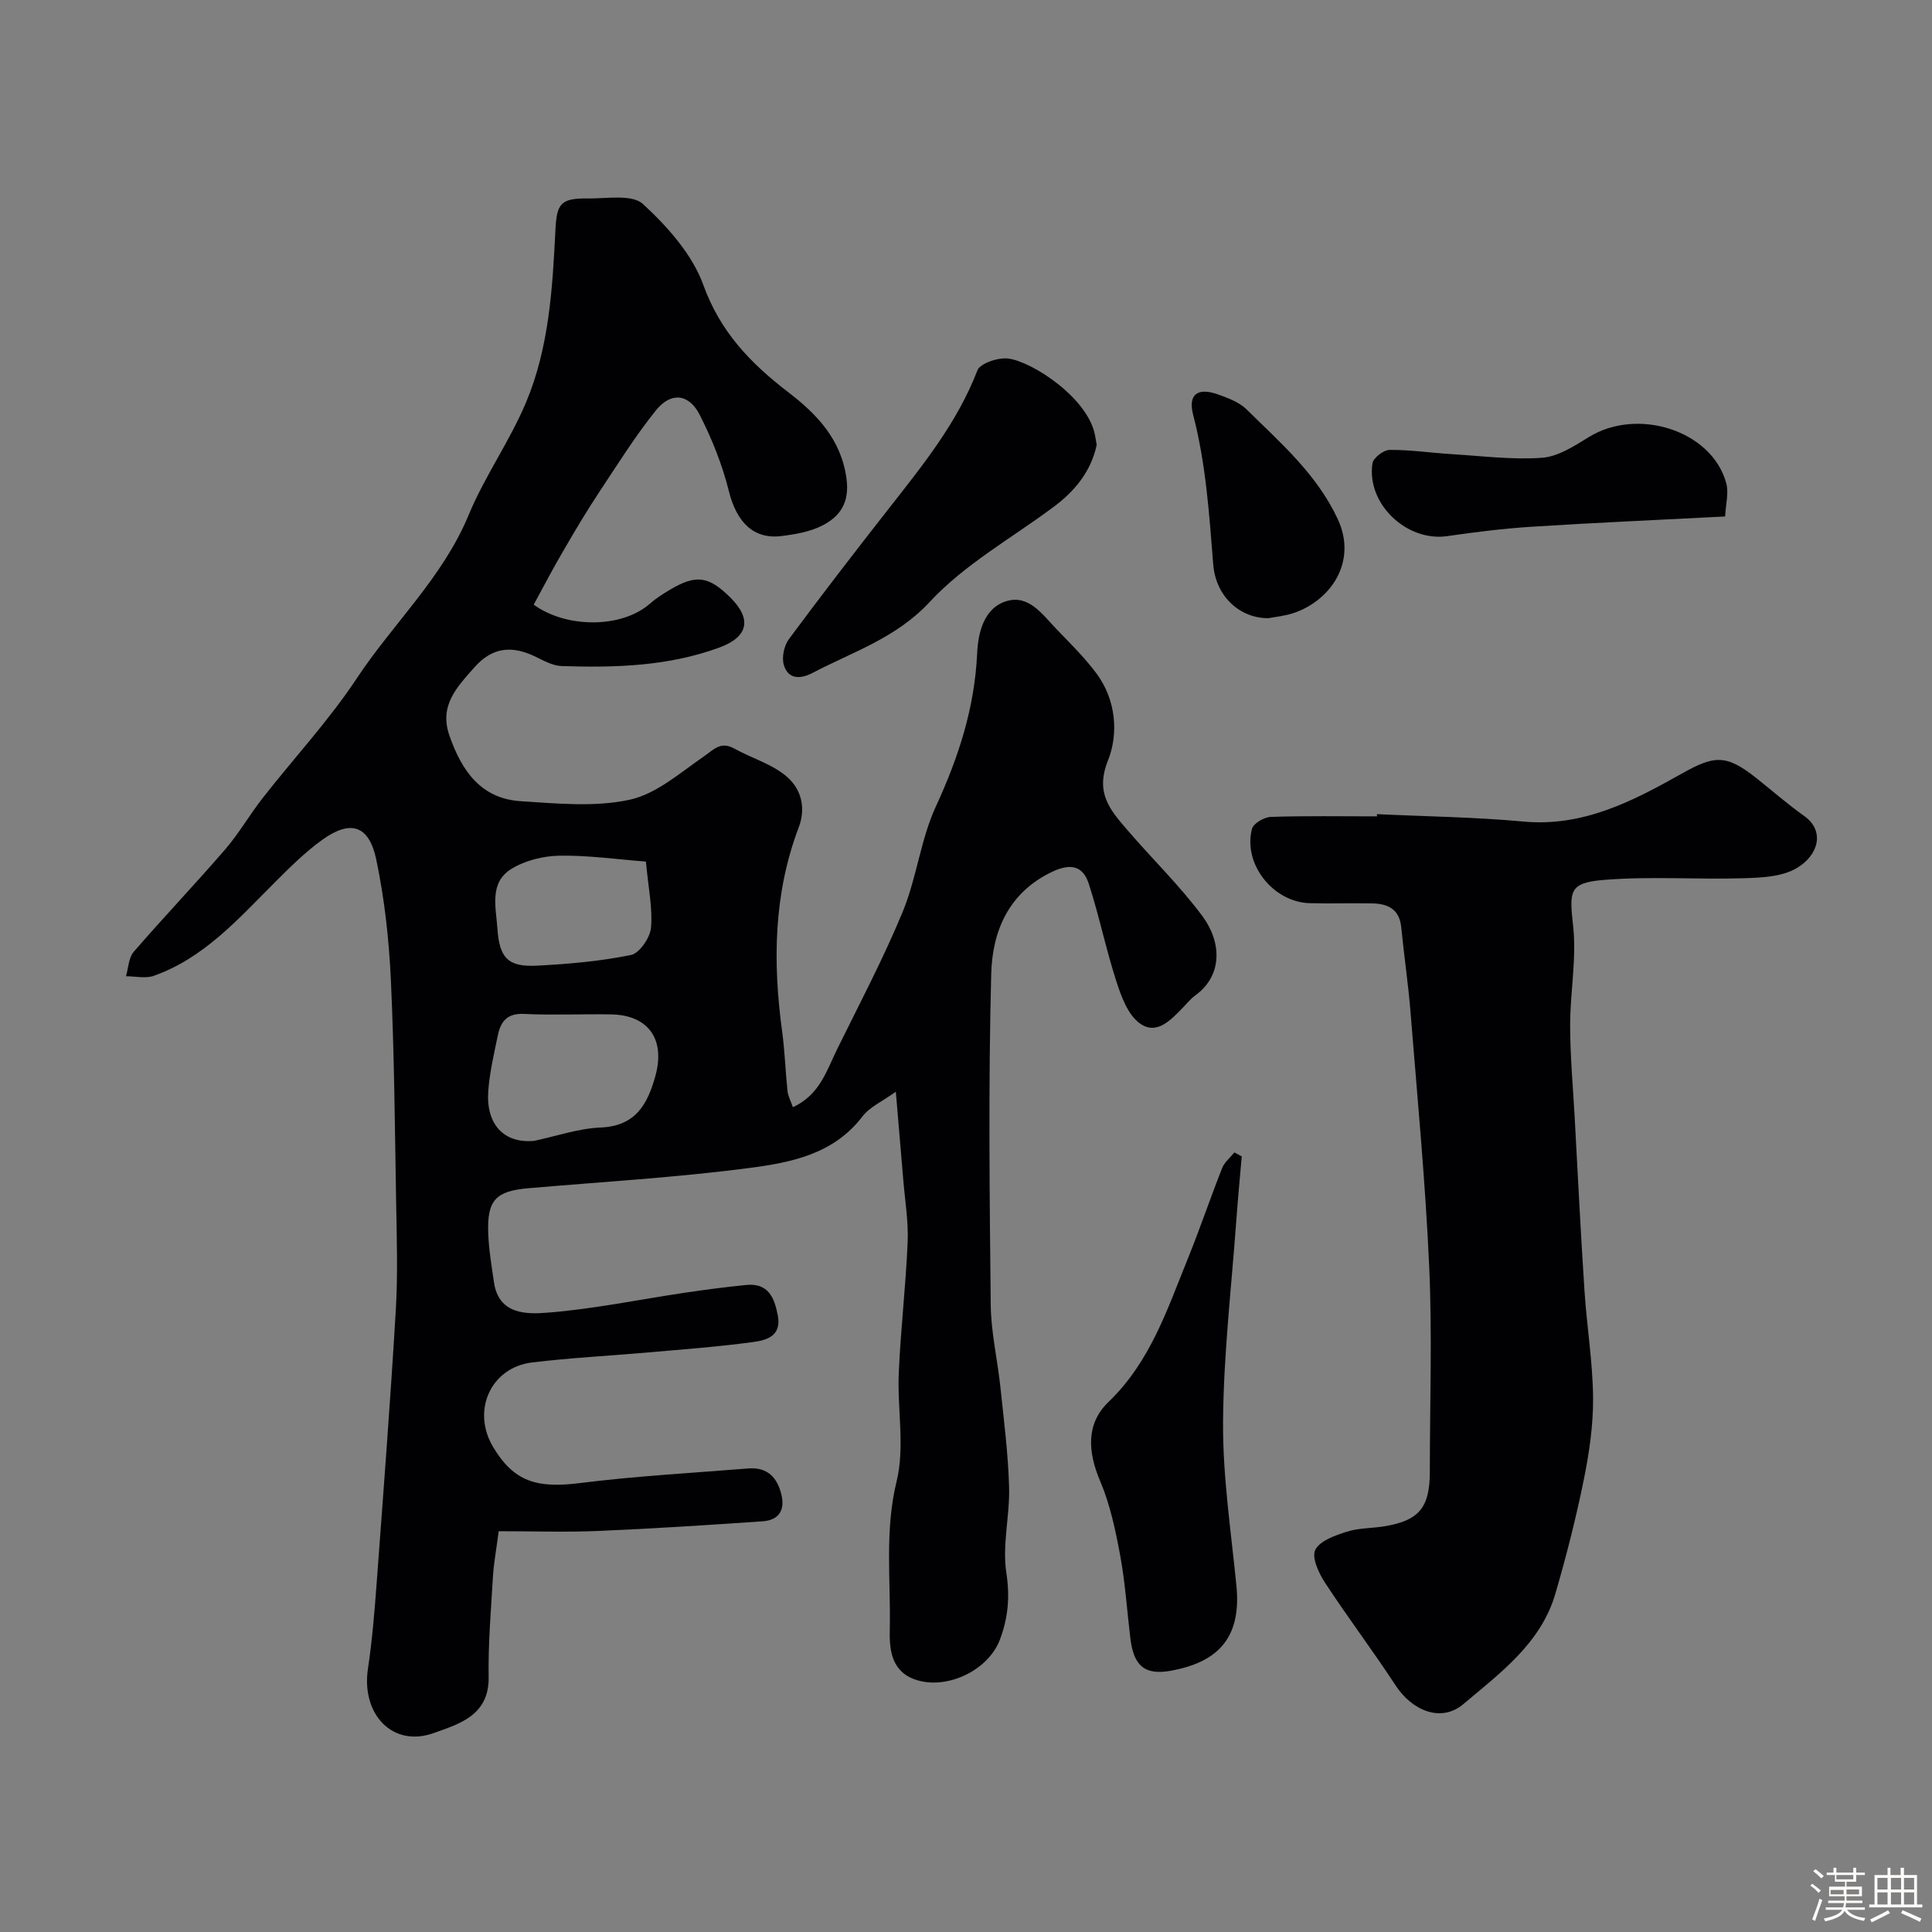
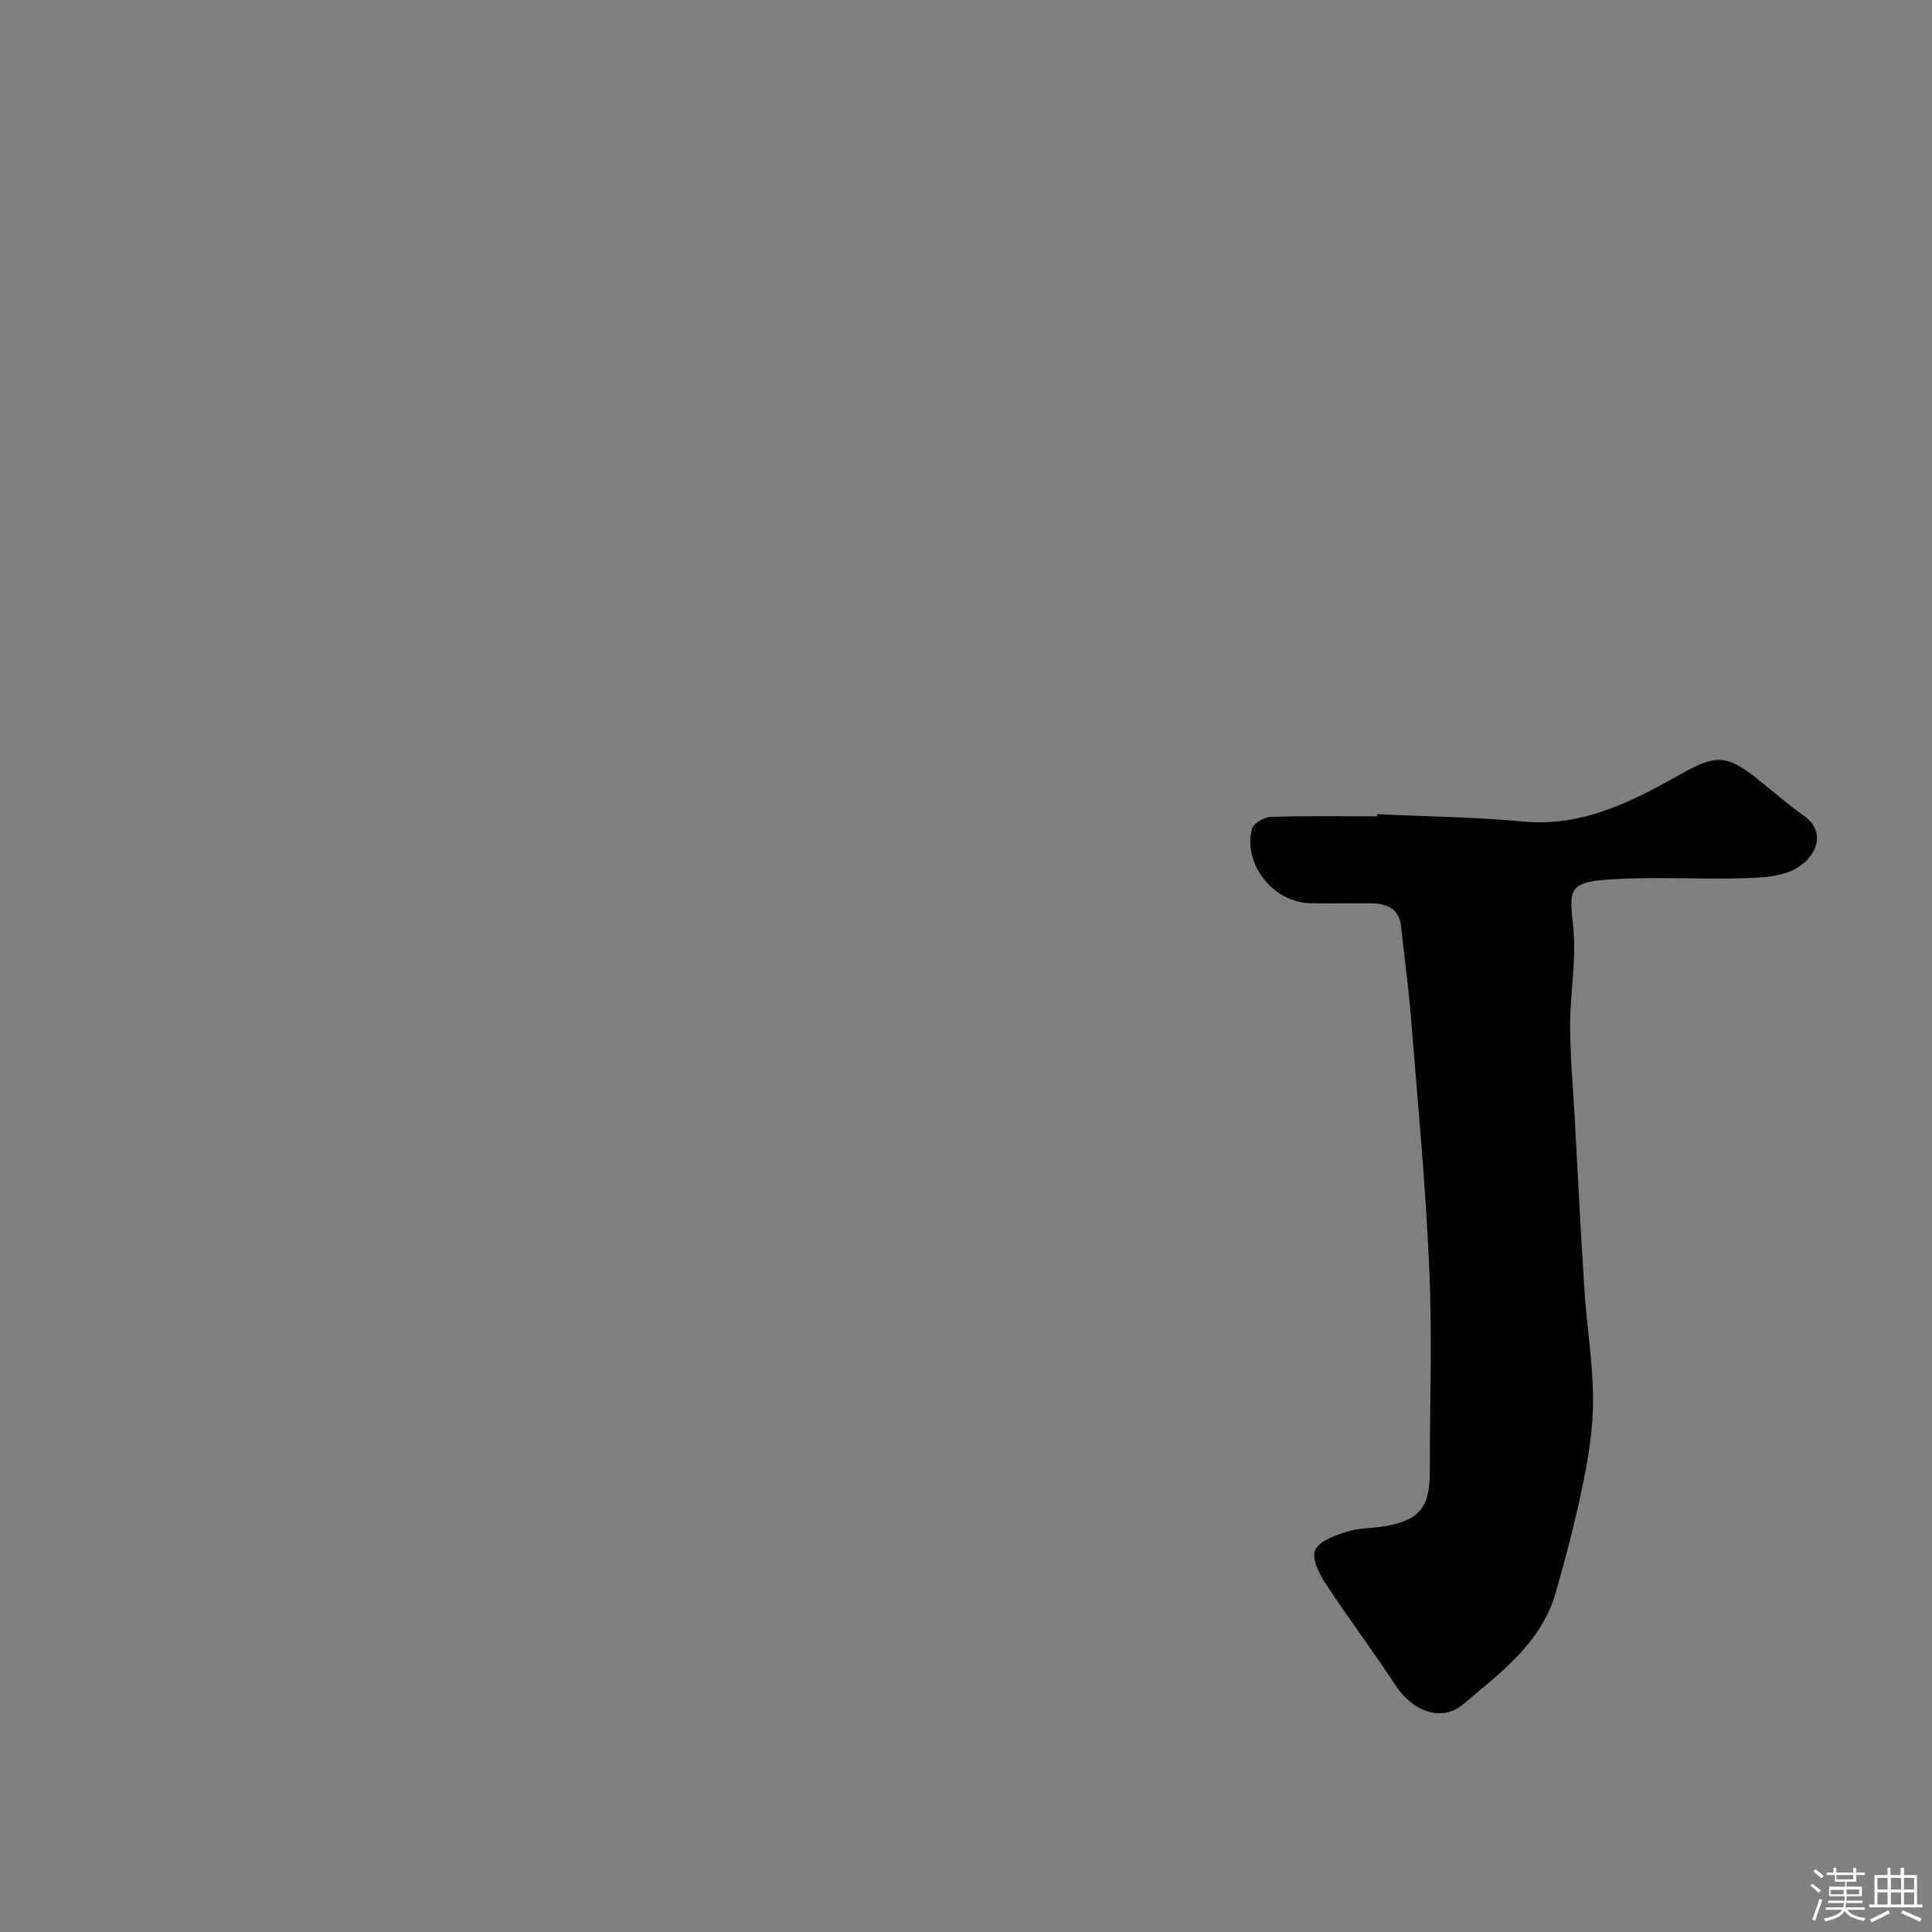
<svg xmlns="http://www.w3.org/2000/svg" enable-background="new 0 0 400 400" viewBox="0 0 400 400">
  <rect x="0" y="0" width="400" height="400" fill="#808080" stroke="none" />
  <path d="m374.8 390.4.4-.4c.7.5 1.3 1 1.8 1.4l-.5.5c-.5-.6-1.1-1.1-1.7-1.5zm1 7.3-.6-.3c.5-1.4 1.1-2.8 1.5-4.3.2.1.4.2.6.3-.5 1.3-1 2.8-1.5 4.3zm-.4-10.3.5-.4c.4.3 1 .8 1.7 1.4l-.5.5c-.5-.5-1.1-1-1.7-1.5zm2.5.3h1.7v-1h.6v1h3.5v-1h.6v1h1.8v.5h-1.8v1.4h-2v1h3.2v2h-3.2v.9h3.3v.5h-3.4c0 .3-.1.6-.1.9h4v.5h-3.7c.7.9 1.9 1.5 3.8 1.7-.1.2-.2.4-.3.6-2.1-.4-3.5-1.1-4-2.1-.4 1-1.8 1.7-4 2.2-.1-.2-.2-.4-.3-.6 2.1-.4 3.4-1 3.8-1.8h-3.4v-.5h3.6c.1-.3.1-.6.2-.9h-3.3v-.5h3.4c0-.3 0-.6 0-.9h-3.2v-2h3.3v-1h-2.1v-1.4h-1.7v-.5zm1.1 3.5v1h2.7c0-.3 0-.4 0-.4 0-.1 0-.2 0-.2 0-.1 0-.2 0-.3h-2.7zm1.2-3v.9h3.5v-.9zm4.7 3h-2.6v.6.4h2.6z" fill="#fcfbfa" />
  <path d="m393.6 386.7h.6v1.5h2.7v6.1h1.1v.6h-11v-.6h1.1v-6.1h2.7v-1.5h.6v1.5h2.1v-1.5zm-2.7 8.8.4.6c-1.2.6-2.5 1.3-3.8 1.9-.1-.2-.2-.4-.3-.6 1.2-.6 2.5-1.2 3.7-1.9zm-2.2-6.7v2.4h2.1v-2.4zm0 3v2.5h2.1v-2.5zm2.8-3v2.4h2.1v-2.4zm0 3v2.5h2.1v-2.5zm6 6.1c-1.4-.7-2.7-1.3-3.9-1.8l.3-.6c1.5.6 2.7 1.2 3.9 1.7zm-1.2-9.1h-2.1v2.4h2.1zm-2.1 3v2.5h2.1v-2.5z" fill="#fcfbfa" />
  <g fill="#010103">
-     <path d="m110.5 125.18c6.61 4.86 18.15 5.01 24.1-.23 1.22-1.07 2.62-1.96 4.02-2.8 5.45-3.27 8.08-2.92 12.61 1.58 4.54 4.52 3.63 8.18-2.35 10.36-10.58 3.87-21.57 4.17-32.61 3.81-1.84-.06-3.72-1.13-5.46-1.97-4.78-2.3-8.85-2-12.6 2.25-3.63 4.11-7.33 7.88-5.16 14.12 2.52 7.24 6.49 13.06 14.77 13.58 7.49.48 15.29 1.25 22.49-.29 5.52-1.18 10.46-5.56 15.36-8.94 2.08-1.43 3.51-3.24 6.31-1.69 3.69 2.04 8.03 3.26 11.08 5.98 2.69 2.4 3.9 6.17 2.3 10.38-5.21 13.73-5.38 27.92-3.42 42.28.55 4.06.67 8.18 1.1 12.26.11 1.05.66 2.05 1.12 3.37 5.58-2.55 7.01-7.65 9.2-12.09 4.64-9.41 9.55-18.72 13.55-28.4 2.89-7.02 3.69-14.94 6.86-21.79 4.7-10.19 8.02-20.4 8.54-31.72.18-3.94 1.27-9.4 6.17-10.8 4.55-1.3 7.32 2.76 10.12 5.68 2.91 3.03 5.95 6 8.44 9.36 4.04 5.46 4.57 12.46 2.35 17.99-2.7 6.73.48 10.26 3.97 14.33 5.15 6.01 10.89 11.55 15.59 17.89 3.95 5.33 4.29 12.25-1.53 16.45-.93.67-1.67 1.62-2.49 2.46-2.53 2.6-5.51 5.88-9.05 3.21-2.42-1.83-3.76-5.55-4.77-8.68-2.14-6.62-3.53-13.47-5.67-20.09-1.22-3.79-3.78-4.37-7.67-2.5-9.06 4.34-12.33 12.4-12.55 21.15-.6 22.81-.34 45.66-.1 68.49.06 5.67 1.4 11.33 2 17 .72 6.89 1.61 13.79 1.8 20.71.17 5.91-1.45 12-.57 17.74.77 4.99.37 9.34-1.33 13.85-2.47 6.54-11.39 10.63-17.85 8.15-4.86-1.86-5.03-6.63-4.95-10.33.22-10.19-1.1-20.34 1.42-30.63 1.73-7.08.12-14.93.44-22.41.39-9.04 1.46-18.06 1.84-27.1.18-4.24-.55-8.53-.9-12.79-.47-5.7-.96-11.4-1.55-18.33-2.72 1.97-5.39 3.12-6.92 5.13-5.98 7.84-14.87 9.55-23.51 10.67-15.14 1.98-30.43 2.86-45.65 4.18-6.72.58-8.55 2.45-8.31 9.26.12 3.43.7 6.85 1.2 10.26.98 6.64 6.75 6.58 10.98 6.25 9.57-.74 19.04-2.73 28.56-4.14 4.21-.63 8.43-1.17 12.66-1.6 4.57-.46 5.85 2.6 6.56 6.31.83 4.34-2.43 5.15-5.23 5.52-7.15.97-14.37 1.5-21.56 2.13-8.02.71-16.08 1.11-24.07 2.08-8.59 1.04-12.58 9.98-8.09 17.5 4.26 7.12 8.95 8.61 17.92 7.48 11.57-1.46 23.25-2.09 34.89-3.03 3.95-.32 6.04 1.83 6.9 5.48.78 3.3-.7 5.24-3.9 5.46-11.36.78-22.72 1.52-34.09 2-6.73.28-13.47.05-20.56.05-.52 3.98-1.03 6.68-1.19 9.4-.41 6.92-1 13.86-.89 20.78.13 7.99-6.14 9.73-11.37 11.61-8.5 3.05-15.04-3.87-13.62-13.33.9-5.99 1.38-12.05 1.83-18.09 1.39-18.73 2.83-37.46 3.94-56.2.44-7.5.19-15.04.06-22.56-.26-15.29-.38-30.59-1.09-45.86-.39-8.31-1.31-16.68-3.02-24.81-1.5-7.13-5.32-8.3-11.19-4.08-3.65 2.63-6.88 5.88-10.08 9.08-7.44 7.45-14.49 15.42-24.78 19.07-1.72.61-3.84.09-5.77.09.51-1.7.54-3.82 1.6-5.05 6.2-7.17 12.75-14.04 18.94-21.21 2.87-3.33 5.08-7.21 7.8-10.68 6.46-8.26 13.67-16 19.43-24.71 7.54-11.4 17.79-20.85 23.17-33.83 3.33-8.04 8.52-15.3 11.89-23.33 4.75-11.3 5.48-23.51 6.08-35.62.27-5.54 1.06-6.67 6.72-6.6 3.9.05 9.16-.93 11.42 1.16 5.07 4.67 10.19 10.41 12.48 16.73 3.52 9.74 9.78 16.23 17.6 22.23 5.85 4.49 10.95 9.71 12.05 17.89.66 4.92-1.29 7.8-5 9.7-2.53 1.3-5.57 1.82-8.45 2.18-5.84.74-9.33-2.93-10.91-9.31-1.35-5.44-3.49-10.78-6.03-15.78-2.24-4.39-5.95-4.79-9.04-.96-4.29 5.32-7.93 11.17-11.72 16.88-2.51 3.8-4.86 7.71-7.14 11.65-2.26 3.8-4.3 7.74-6.47 11.72zm.06 111.03c4.6-.97 9.17-2.58 13.79-2.77 7.27-.3 9.73-4.84 11.35-10.71 2.08-7.57-1.47-12.58-9.18-12.71-6.02-.1-12.05.19-18.06-.1-3.48-.17-4.81 1.61-5.39 4.44-.79 3.82-1.7 7.66-1.98 11.54-.49 6.75 3.12 10.88 9.47 10.31zm23.17-57.83c-5.98-.46-11.95-1.32-17.9-1.22-3.38.06-7.16 1-9.99 2.76-4.56 2.84-3.17 7.84-2.86 12.3.41 6.05 2.13 8.03 8.21 7.71 6.52-.34 13.08-.91 19.45-2.21 1.76-.36 3.95-3.57 4.14-5.63.37-4.01-.54-8.13-1.05-13.71z" />
    <path d="m285.09 168.56c10.09.48 20.22.6 30.27 1.53 12.41 1.16 22.68-4.22 32.83-9.92 6.74-3.79 9.16-4.03 15.33.84 3.34 2.64 6.55 5.47 10.02 7.93 4.35 3.09 2.98 8.14-1.58 10.81-3.05 1.79-7.3 1.97-11.04 2.08-9.67.29-19.4-.45-29 .36-7.17.61-7 2.38-6.21 9.63.72 6.71-.63 13.62-.63 20.45 0 6.29.58 12.58.93 18.88.66 12.03 1.25 24.06 2.04 36.08.48 7.38 1.71 14.73 1.78 22.1.05 5.69-.79 11.46-1.93 17.06-1.61 7.94-3.62 15.83-5.89 23.61-3.01 10.26-11.45 16.4-19.04 22.82-4.58 3.87-10.57 1.4-14.01-3.85-4.73-7.23-9.95-14.13-14.68-21.36-1.28-1.96-2.75-5.21-1.96-6.74.98-1.9 4.12-2.98 6.53-3.75 2.45-.78 5.16-.69 7.74-1.11 7.21-1.19 9.43-3.87 9.44-11.25 0-14.18.51-28.39-.13-42.54-.79-17.59-2.46-35.13-3.87-52.69-.47-5.87-1.35-11.7-1.92-17.56-.37-3.75-2.79-4.87-6-4.93-4.33-.09-8.67.08-12.99-.05-7.56-.22-13.81-8.15-11.91-15.39.29-1.12 2.53-2.42 3.9-2.47 7.32-.24 14.66-.11 21.99-.11-.02-.17-.02-.31-.01-.46z" />
-     <path d="m257.09 239.43c-.38 4.39-.8 8.79-1.12 13.18-1.01 13.95-2.66 27.9-2.75 41.85-.07 11.29 1.66 22.59 2.77 33.88 1.09 11.04-4.14 15.82-13.46 17.55-5.66 1.05-7.83-1.1-8.51-6.76-.69-5.69-1.05-11.43-2.09-17.05-.97-5.24-2.09-10.58-4.16-15.45-2.58-6.07-2.94-11.89 1.75-16.39 8.66-8.32 12.17-19.22 16.46-29.78 2.49-6.15 4.61-12.45 7.05-18.62.48-1.22 1.67-2.17 2.54-3.24.5.28 1.01.55 1.52.83z" />
-     <path d="m227.06 92.1c-1.16 5.47-4.49 9.55-8.96 12.88-8.65 6.43-18.39 11.86-25.6 19.63-7.01 7.55-15.93 10.32-24.29 14.72-2.45 1.29-5.06 1.38-5.94-1.71-.45-1.57.08-3.97 1.08-5.32 6.72-9.07 13.62-18.01 20.58-26.9 7.04-8.99 14.24-17.82 18.43-28.71.57-1.48 4.3-2.71 6.37-2.46 5.01.62 16.88 8.35 18.05 16.27.07.48.17.96.28 1.6z" />
-     <path d="m357.17 106.93c-13.92.72-26.94 1.29-39.95 2.12-5.88.37-11.75 1.1-17.59 1.95-8.37 1.21-16.74-6.66-15.48-15.07.17-1.13 2.31-2.77 3.54-2.78 4.26-.04 8.52.6 12.79.87 6.26.38 12.56 1.2 18.77.76 3.31-.24 6.66-2.41 9.65-4.26 10.16-6.29 25.51-1.38 28.49 9.48.57 2.03-.1 4.4-.22 6.93z" />
-     <path d="m262.62 127.99c-5.79.05-10.88-4.37-11.43-11.09-.84-10.43-1.5-20.81-4.16-31.01-1.11-4.26.94-5.72 5.1-4.24 2.1.75 4.42 1.6 5.95 3.1 7.01 6.92 14.49 13.35 18.86 22.66 4.21 8.98-1.55 16.97-9.1 19.51-1.83.62-3.8.79-5.22 1.07z" />
  </g>
</svg>